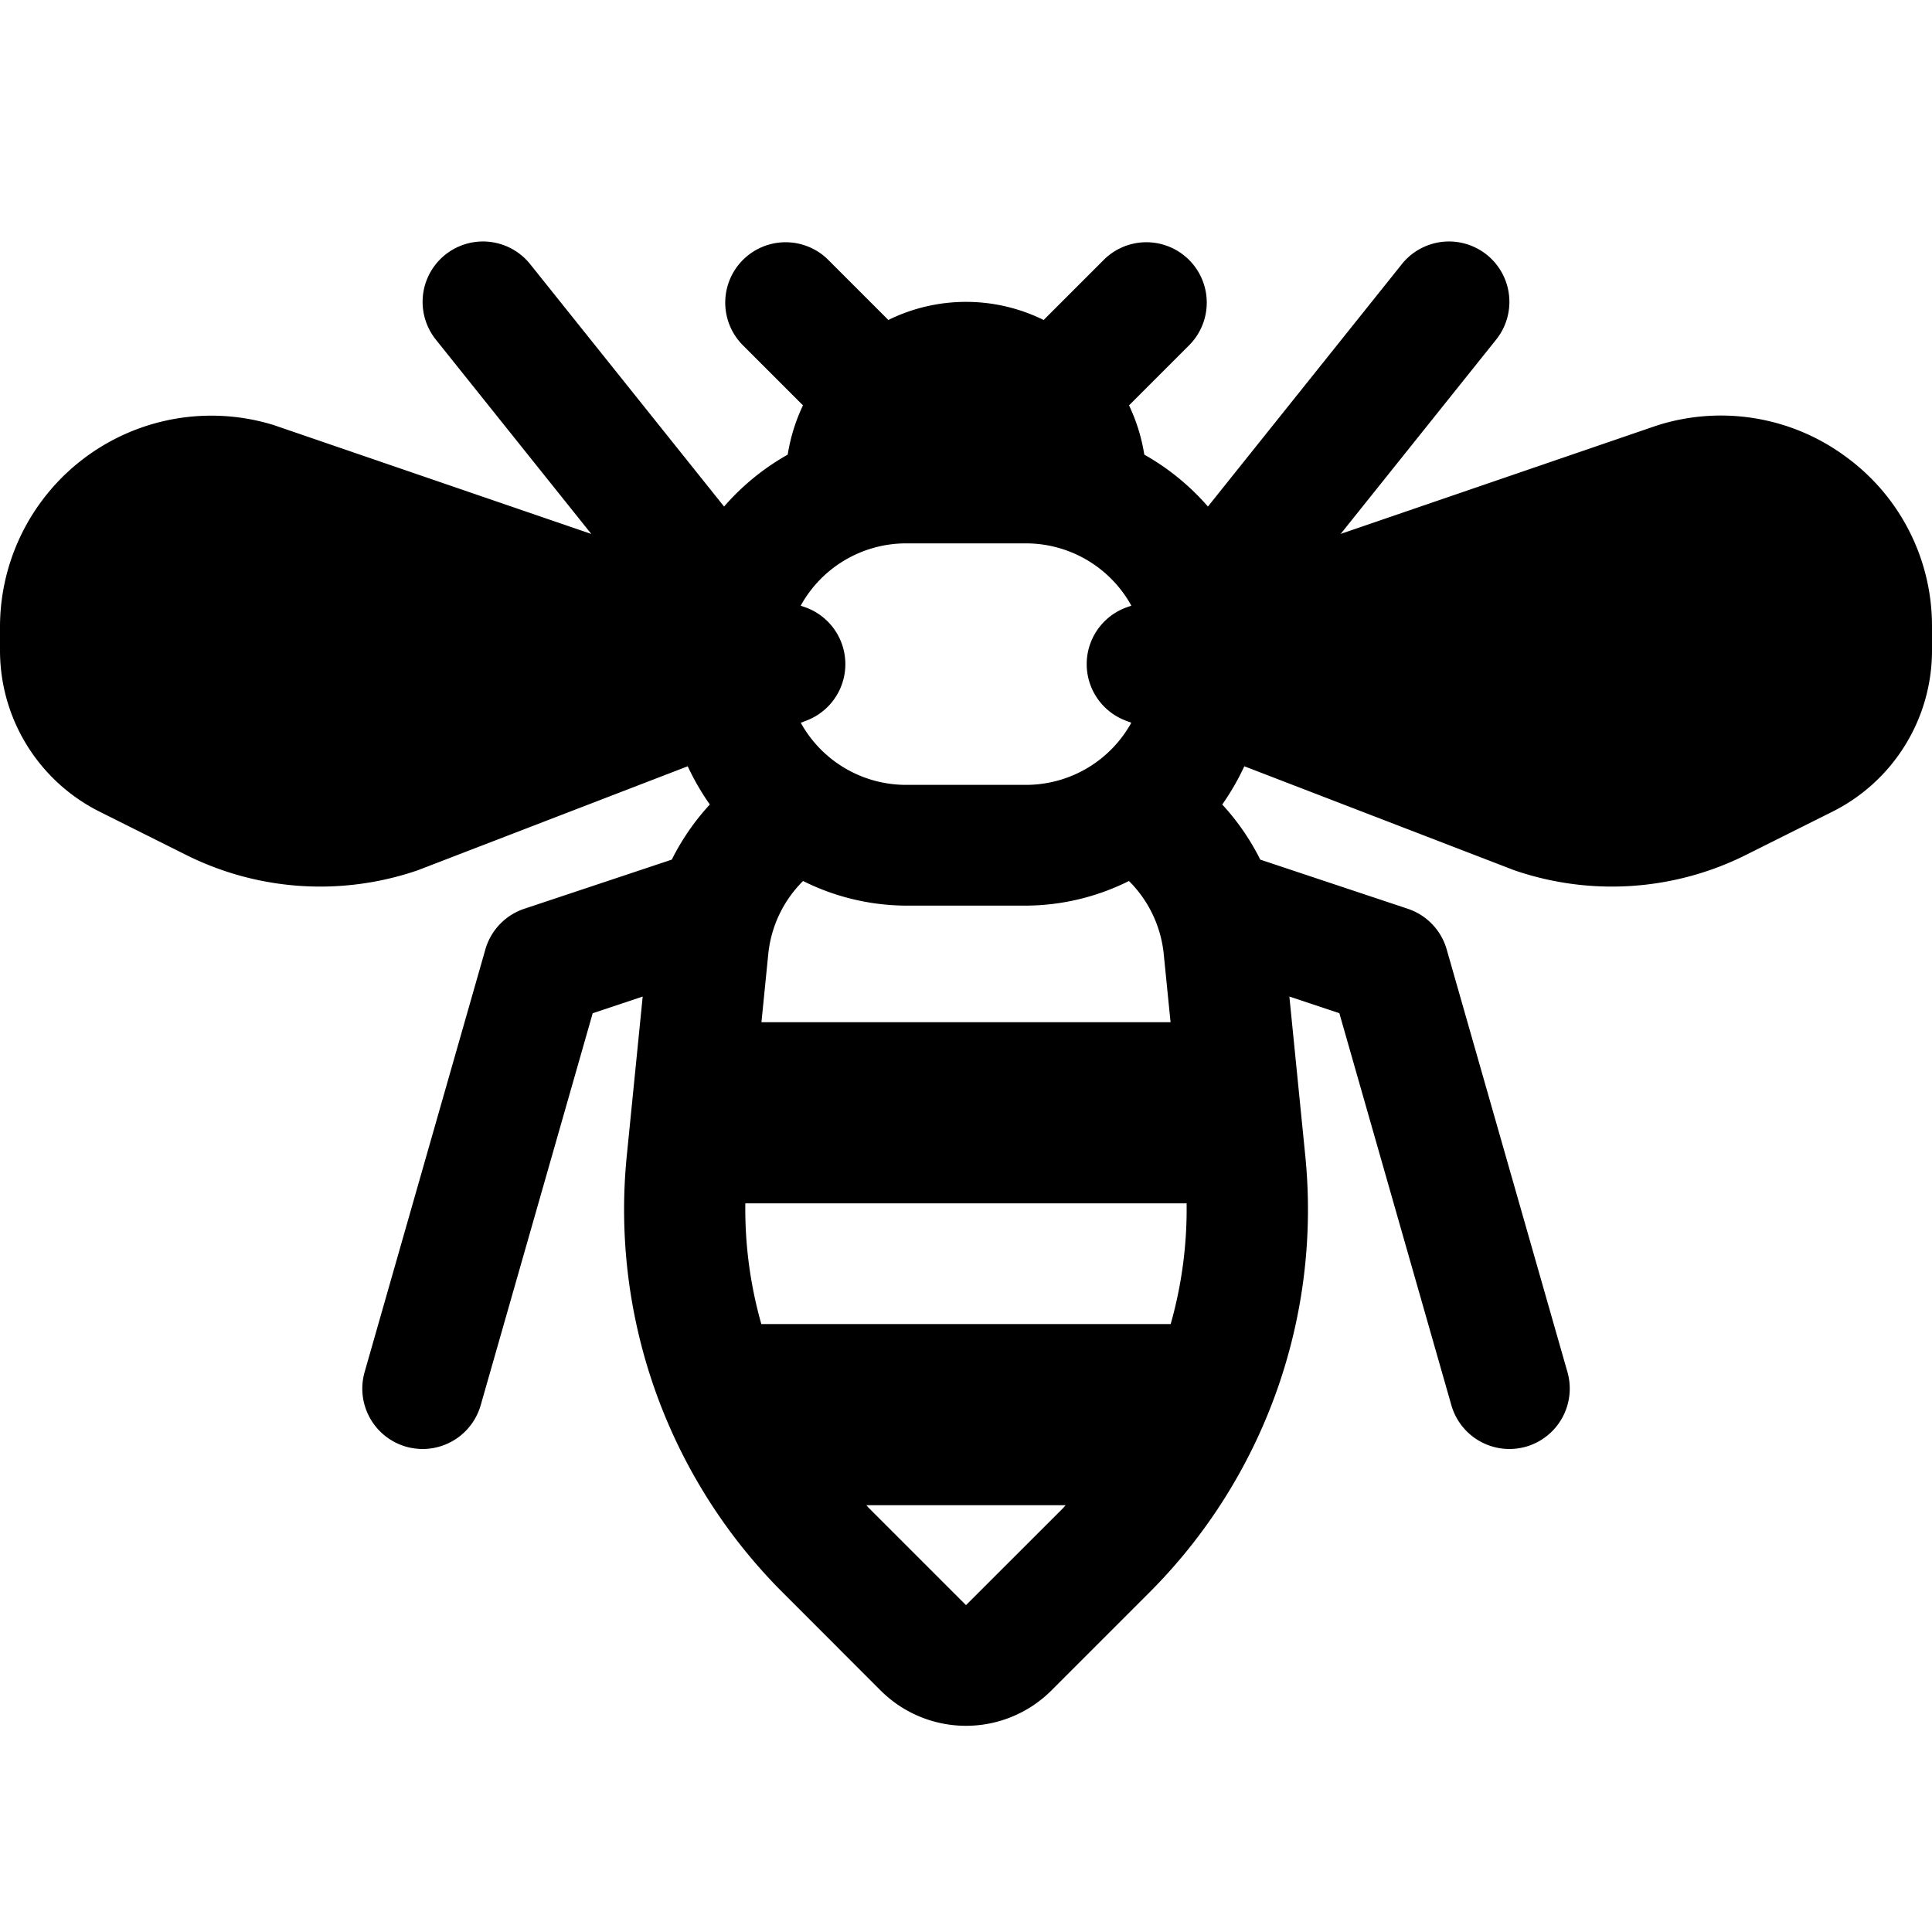
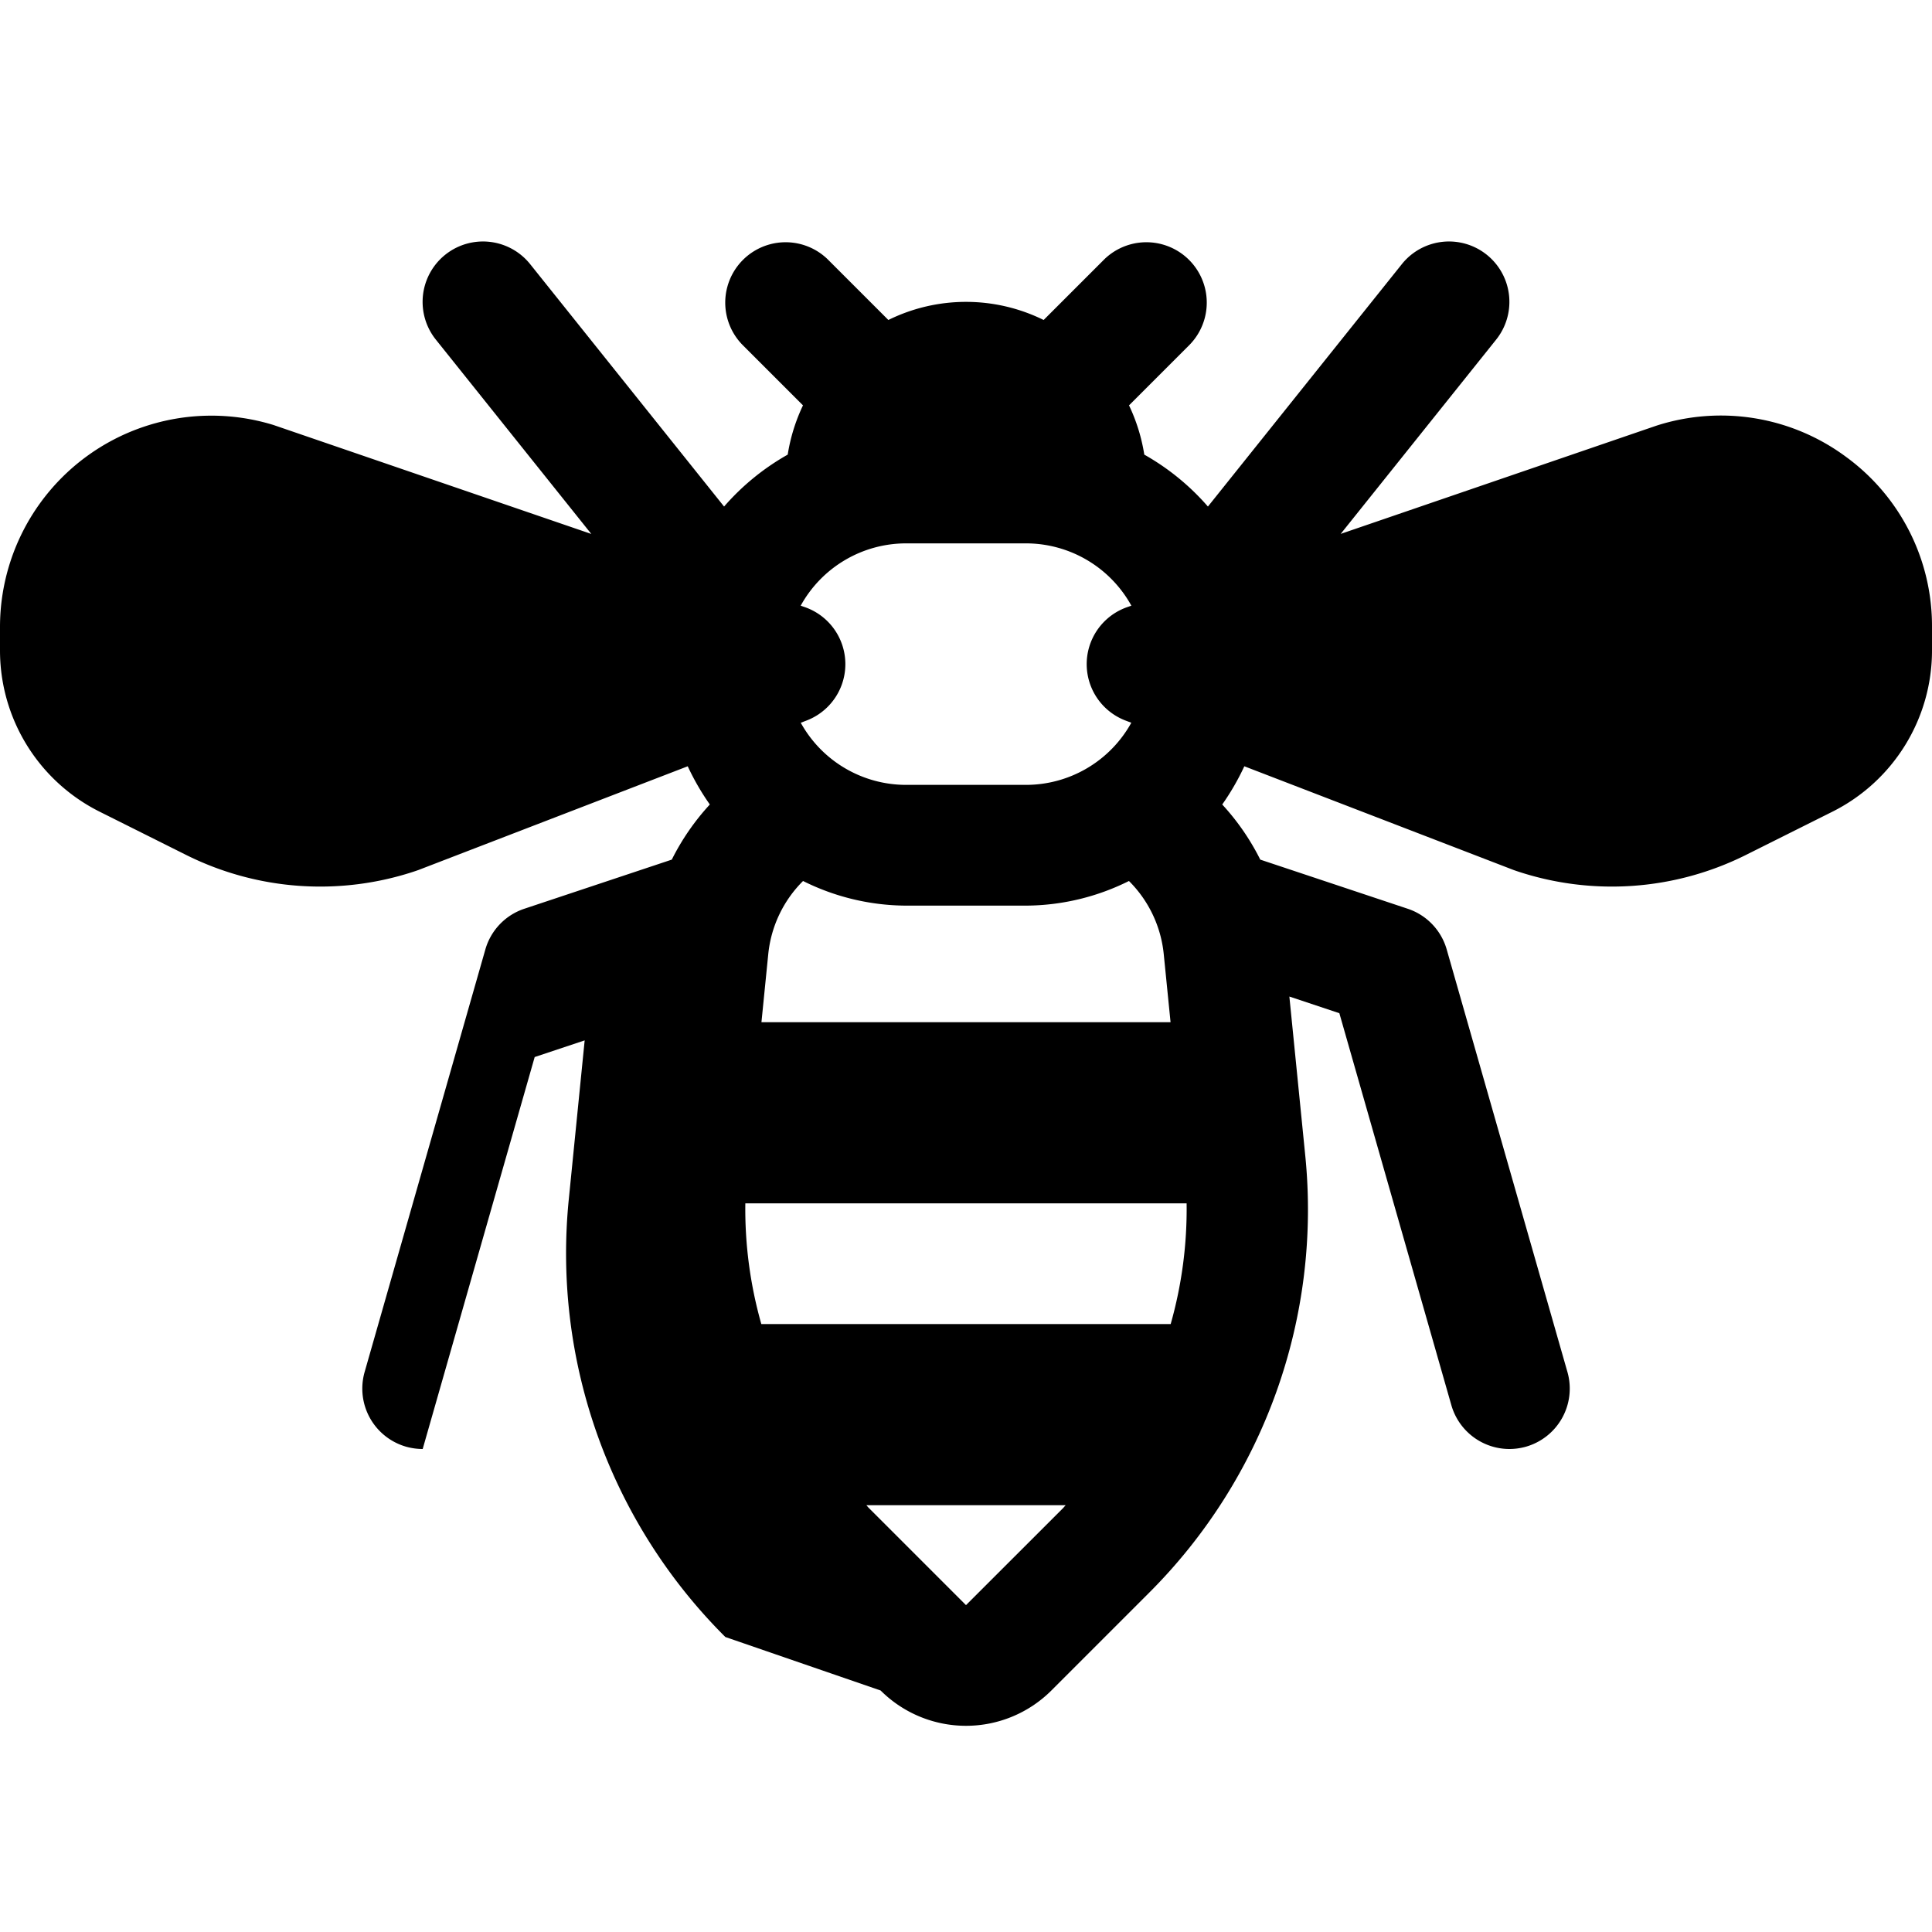
<svg xmlns="http://www.w3.org/2000/svg" id="glyphicons-basic" viewBox="0 0 32 32">
-   <path id="honeybee" d="M30.58,7.57a3.481,3.481,0,0,0-3.14-.521l-5.234,1.794L24.781,5.625a1,1,0,0,0-1.562-1.25l-3.212,4.015a3.995,3.995,0,0,0-1.054-.86A2.962,2.962,0,0,0,18.7,6.714L19.707,5.707A1.0 1,0,0,0,18.293,4.293L17.286,5.3a2.906,2.906,0,0,0-2.572,0L13.707,4.293A1.0 1,0,0,0,12.293,5.707L13.3,6.714a2.962,2.962,0,0,0-.253.816,3.995,3.995,0,0,0-1.054.86L8.781,4.375a1,1,0,1,0-1.562,1.25L9.794,8.844,4.529,7.039A3.501,3.501,0,0,0,0,10.385v.379a2.985,2.985,0,0,0,1.658,2.684l1.412.706a4.967,4.967,0,0,0,3.818.271l.043-.015,4.46-1.718a4.101,4.101,0,0,0,.366.633,3.952,3.952,0,0,0-.63.913l-2.443.814a1,1,0,0,0-.645.674l-2,7a1.001,1.001,0,0,0,.688,1.236A1.029,1.029,0,0,0,7.001,24a1.001,1.001,0,0,0,.961-.726l1.855-6.492.828-.276-.262,2.622a8.969,8.969,0,0,0,2.592,7.26L14.586,28a2.002,2.002,0,0,0,2.828,0l1.612-1.612a8.969,8.969,0,0,0,2.592-7.26l-.262-2.622.828.276,1.855,6.492A1.001,1.001,0,0,0,24.999,24a1.029,1.029,0,0,0,.275-.038,1.001,1.001,0,0,0,.688-1.236l-2-7a1,1,0,0,0-.645-.674l-2.443-.814a3.952,3.952,0,0,0-.63-.913,4.101,4.101,0,0,0,.366-.633l4.46,1.718.043.015a4.967,4.967,0,0,0,3.818-.271l1.412-.706A2.985,2.985,0,0,0,32,10.764v-.379A3.466,3.466,0,0,0,30.58,7.57ZM12.725,15.801a1.988,1.988,0,0,1,.576-1.209A3.856,3.856,0,0,0,15,15h2a3.856,3.856,0,0,0,1.699-.408,1.988,1.988,0,0,1,.576,1.209l.113,1.13H12.612Zm4.888,9.173L16,26.586l-1.612-1.612c-.014-.014-.025-.029-.038-.043h3.302C17.637,24.944,17.626,24.96,17.612,24.974Zm1.777-3.043H12.61a6.98,6.98,0,0,1-.265-2h7.309A6.98,6.98,0,0,1,19.39,21.931ZM17,13H15a1.994,1.994,0,0,1-1.737-1.029l.097-.037a1,1,0,0,0-.035-1.88l-.063-.022A1.994,1.994,0,0,1,15,9h2a1.994,1.994,0,0,1,1.739,1.032l-.063.022a1,1,0,0,0-.035,1.88l.097.037A1.994,1.994,0,0,1,17,13Z" />
+   <path id="honeybee" d="M30.58,7.57a3.481,3.481,0,0,0-3.14-.521l-5.234,1.794L24.781,5.625a1,1,0,0,0-1.562-1.25l-3.212,4.015a3.995,3.995,0,0,0-1.054-.86A2.962,2.962,0,0,0,18.7,6.714L19.707,5.707A1.0 1,0,0,0,18.293,4.293L17.286,5.3a2.906,2.906,0,0,0-2.572,0L13.707,4.293A1.0 1,0,0,0,12.293,5.707L13.3,6.714a2.962,2.962,0,0,0-.253.816,3.995,3.995,0,0,0-1.054.86L8.781,4.375a1,1,0,1,0-1.562,1.25L9.794,8.844,4.529,7.039A3.501,3.501,0,0,0,0,10.385v.379a2.985,2.985,0,0,0,1.658,2.684l1.412.706a4.967,4.967,0,0,0,3.818.271l.043-.015,4.46-1.718a4.101,4.101,0,0,0,.366.633,3.952,3.952,0,0,0-.63.913l-2.443.814a1,1,0,0,0-.645.674l-2,7a1.001,1.001,0,0,0,.688,1.236A1.029,1.029,0,0,0,7.001,24l1.855-6.492.828-.276-.262,2.622a8.969,8.969,0,0,0,2.592,7.26L14.586,28a2.002,2.002,0,0,0,2.828,0l1.612-1.612a8.969,8.969,0,0,0,2.592-7.26l-.262-2.622.828.276,1.855,6.492A1.001,1.001,0,0,0,24.999,24a1.029,1.029,0,0,0,.275-.038,1.001,1.001,0,0,0,.688-1.236l-2-7a1,1,0,0,0-.645-.674l-2.443-.814a3.952,3.952,0,0,0-.63-.913,4.101,4.101,0,0,0,.366-.633l4.46,1.718.043.015a4.967,4.967,0,0,0,3.818-.271l1.412-.706A2.985,2.985,0,0,0,32,10.764v-.379A3.466,3.466,0,0,0,30.58,7.57ZM12.725,15.801a1.988,1.988,0,0,1,.576-1.209A3.856,3.856,0,0,0,15,15h2a3.856,3.856,0,0,0,1.699-.408,1.988,1.988,0,0,1,.576,1.209l.113,1.13H12.612Zm4.888,9.173L16,26.586l-1.612-1.612c-.014-.014-.025-.029-.038-.043h3.302C17.637,24.944,17.626,24.96,17.612,24.974Zm1.777-3.043H12.61a6.98,6.98,0,0,1-.265-2h7.309A6.98,6.98,0,0,1,19.39,21.931ZM17,13H15a1.994,1.994,0,0,1-1.737-1.029l.097-.037a1,1,0,0,0-.035-1.88l-.063-.022A1.994,1.994,0,0,1,15,9h2a1.994,1.994,0,0,1,1.739,1.032l-.063.022a1,1,0,0,0-.035,1.88l.097.037A1.994,1.994,0,0,1,17,13Z" />
</svg>